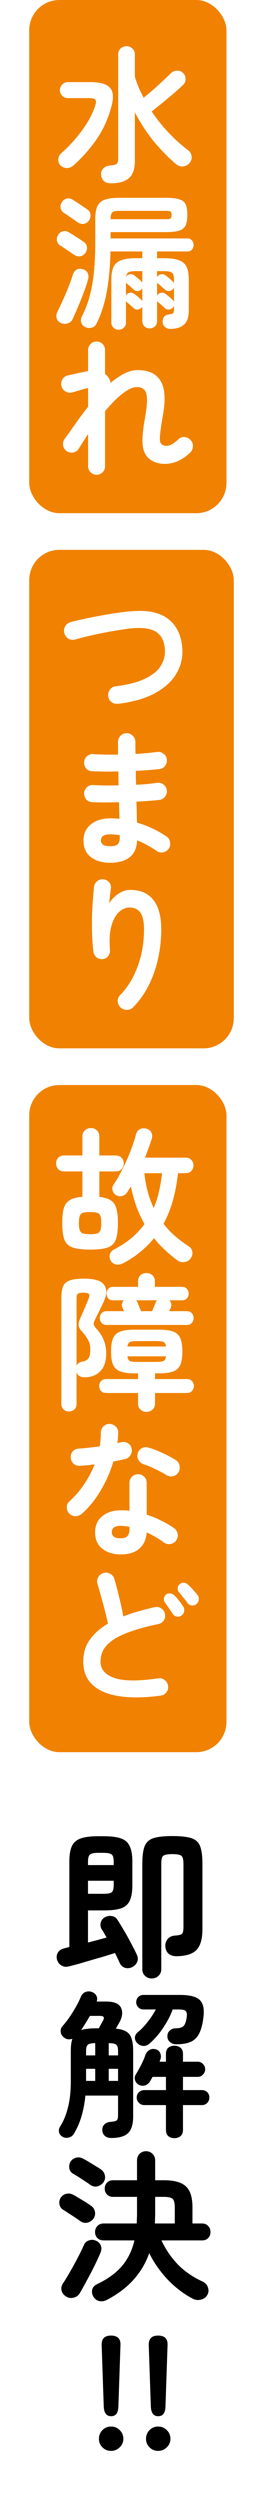
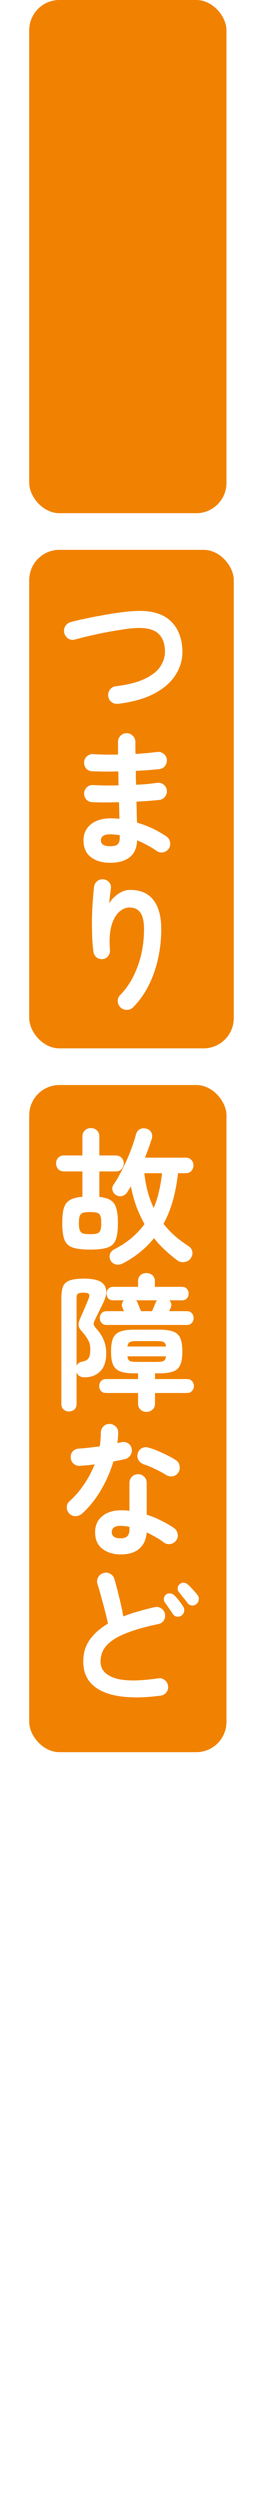
<svg xmlns="http://www.w3.org/2000/svg" width="36" height="341" viewBox="0 0 36 341" fill="none">
  <g filter="url(#filter0_dd_27_334)">
-     <path d="M18.073 266.33C17.721 266.491 17.384 266.513 17.061 266.396C16.753 266.279 16.526 266.059 16.379 265.736C16.203 265.34 15.99 264.893 15.741 264.394C15.33 264.526 14.839 264.68 14.267 264.856C13.71 265.017 13.123 265.186 12.507 265.362C11.906 265.538 11.334 265.707 10.791 265.868C10.248 266.015 9.794 266.132 9.427 266.22C9.046 266.323 8.701 266.279 8.393 266.088C8.1 265.912 7.902 265.641 7.799 265.274C7.711 264.922 7.755 264.607 7.931 264.328C8.107 264.035 8.4 263.844 8.811 263.756C8.914 263.727 9.016 263.697 9.119 263.668C9.236 263.639 9.361 263.609 9.493 263.58V251.942C9.493 251.047 9.603 250.351 9.823 249.852C10.058 249.339 10.461 248.979 11.033 248.774C11.605 248.569 12.404 248.466 13.431 248.466H14.179C15.22 248.466 16.02 248.569 16.577 248.774C17.149 248.979 17.545 249.339 17.765 249.852C18 250.351 18.117 251.047 18.117 251.942V255.132C18.117 256.027 18 256.731 17.765 257.244C17.545 257.743 17.149 258.095 16.577 258.3C16.02 258.491 15.22 258.586 14.179 258.586H12.045V262.964C12.5 262.847 12.947 262.729 13.387 262.612C13.827 262.495 14.23 262.385 14.597 262.282C14.48 262.077 14.362 261.879 14.245 261.688C14.142 261.497 14.032 261.321 13.915 261.16C13.754 260.867 13.71 260.566 13.783 260.258C13.871 259.935 14.054 259.693 14.333 259.532C14.656 259.356 14.978 259.297 15.301 259.356C15.624 259.4 15.88 259.569 16.071 259.862C16.335 260.258 16.628 260.735 16.951 261.292C17.288 261.849 17.611 262.429 17.919 263.03C18.242 263.617 18.513 264.152 18.733 264.636C18.894 264.973 18.909 265.296 18.777 265.604C18.66 265.912 18.425 266.154 18.073 266.33ZM20.779 267.87C20.427 267.87 20.119 267.753 19.855 267.518C19.606 267.283 19.481 266.975 19.481 266.594V252.25C19.481 251.194 19.584 250.395 19.789 249.852C20.009 249.295 20.412 248.921 20.999 248.73C21.6 248.539 22.466 248.444 23.595 248.444C24.739 248.444 25.604 248.539 26.191 248.73C26.792 248.921 27.196 249.295 27.401 249.852C27.606 250.395 27.709 251.194 27.709 252.25V261.138C27.709 262.473 27.438 263.419 26.895 263.976C26.367 264.533 25.45 264.819 24.145 264.834C23.705 264.834 23.346 264.717 23.067 264.482C22.803 264.247 22.656 263.91 22.627 263.47C22.612 263.089 22.722 262.759 22.957 262.48C23.192 262.201 23.522 262.047 23.947 262.018C24.46 261.989 24.783 261.908 24.915 261.776C25.047 261.629 25.113 261.321 25.113 260.852V252.294C25.113 251.898 25.076 251.605 25.003 251.414C24.944 251.209 24.805 251.077 24.585 251.018C24.38 250.945 24.05 250.908 23.595 250.908C23.14 250.908 22.803 250.945 22.583 251.018C22.378 251.077 22.238 251.209 22.165 251.414C22.106 251.605 22.077 251.898 22.077 252.294V266.594C22.077 266.975 21.945 267.283 21.681 267.518C21.432 267.753 21.131 267.87 20.779 267.87ZM12.045 256.32H14.179C14.751 256.32 15.125 256.247 15.301 256.1C15.477 255.953 15.565 255.631 15.565 255.132V254.538H12.045V256.32ZM12.045 252.404H15.565V251.942C15.565 251.443 15.477 251.121 15.301 250.974C15.125 250.813 14.751 250.732 14.179 250.732H13.431C12.859 250.732 12.485 250.813 12.309 250.974C12.133 251.121 12.045 251.443 12.045 251.942V252.404ZM15.213 289.628C14.846 289.628 14.553 289.525 14.333 289.32C14.113 289.115 14.003 288.843 14.003 288.506C14.003 288.198 14.106 287.949 14.311 287.758C14.516 287.567 14.78 287.457 15.103 287.428C15.528 287.399 15.807 287.34 15.939 287.252C16.086 287.149 16.159 286.922 16.159 286.57V283.842H11.693C11.473 285.969 10.945 287.707 10.109 289.056C9.948 289.32 9.72 289.489 9.427 289.562C9.134 289.65 8.855 289.621 8.591 289.474C8.327 289.342 8.158 289.137 8.085 288.858C8.026 288.579 8.07 288.323 8.217 288.088C8.686 287.355 9.046 286.489 9.295 285.492C9.559 284.48 9.691 283.285 9.691 281.906V277.748C9.691 277.044 9.764 276.494 9.911 276.098C9.72 276.157 9.522 276.179 9.317 276.164C9.126 276.135 8.95 276.061 8.789 275.944C8.51 275.739 8.349 275.482 8.305 275.174C8.276 274.851 8.356 274.587 8.547 274.382C9.031 273.839 9.5 273.201 9.955 272.468C10.424 271.72 10.791 271.031 11.055 270.4C11.187 270.063 11.4 269.835 11.693 269.718C12.001 269.601 12.302 269.601 12.595 269.718C12.874 269.821 13.072 269.989 13.189 270.224C13.321 270.459 13.336 270.723 13.233 271.016H14.553C15.624 271.016 16.291 271.295 16.555 271.852C16.834 272.409 16.768 273.069 16.357 273.832C16.254 274.023 16.159 274.191 16.071 274.338C15.998 274.47 15.924 274.595 15.851 274.712C16.79 274.8 17.42 275.071 17.743 275.526C18.066 275.981 18.227 276.721 18.227 277.748V286.702C18.227 287.773 17.992 288.528 17.523 288.968C17.068 289.408 16.298 289.628 15.213 289.628ZM23.881 289.65C23.529 289.65 23.243 289.555 23.023 289.364C22.818 289.173 22.715 288.887 22.715 288.506V285.14H19.745C19.466 285.14 19.224 285.037 19.019 284.832C18.814 284.627 18.711 284.385 18.711 284.106C18.711 283.813 18.814 283.571 19.019 283.38C19.224 283.189 19.466 283.094 19.745 283.094H22.715V281.29H20.889C20.83 281.393 20.772 281.495 20.713 281.598C20.654 281.701 20.596 281.803 20.537 281.906C20.376 282.17 20.148 282.353 19.855 282.456C19.562 282.544 19.276 282.515 18.997 282.368C18.748 282.236 18.579 282.031 18.491 281.752C18.403 281.473 18.432 281.217 18.579 280.982C18.828 280.571 19.078 280.124 19.327 279.64C19.576 279.156 19.774 278.694 19.921 278.254C20.038 277.961 20.222 277.748 20.471 277.616C20.735 277.469 21.014 277.44 21.307 277.528C21.6 277.601 21.806 277.77 21.923 278.034C22.04 278.298 22.055 278.577 21.967 278.87C21.952 278.929 21.93 278.987 21.901 279.046C21.886 279.105 21.864 279.163 21.835 279.222H22.715V278.166C22.715 277.785 22.818 277.506 23.023 277.33C23.243 277.139 23.529 277.044 23.881 277.044C24.218 277.044 24.497 277.139 24.717 277.33C24.937 277.506 25.047 277.785 25.047 278.166V279.222H27.049C27.342 279.222 27.584 279.325 27.775 279.53C27.98 279.721 28.083 279.963 28.083 280.256C28.083 280.535 27.98 280.777 27.775 280.982C27.584 281.187 27.342 281.29 27.049 281.29H25.047V283.094H27.643C27.936 283.094 28.178 283.189 28.369 283.38C28.56 283.571 28.655 283.813 28.655 284.106C28.655 284.385 28.56 284.627 28.369 284.832C28.178 285.037 27.936 285.14 27.643 285.14H25.047V288.506C25.047 288.887 24.937 289.173 24.717 289.364C24.497 289.555 24.218 289.65 23.881 289.65ZM24.123 276.846C23.8 276.846 23.514 276.743 23.265 276.538C23.03 276.333 22.913 276.069 22.913 275.746C22.913 275.423 23.023 275.167 23.243 274.976C23.463 274.771 23.72 274.668 24.013 274.668C24.482 274.668 24.827 274.587 25.047 274.426C25.267 274.265 25.428 273.898 25.531 273.326C25.619 272.827 25.59 272.497 25.443 272.336C25.311 272.175 24.974 272.094 24.431 272.094H23.639C23.331 272.93 22.891 273.773 22.319 274.624C21.747 275.475 21.116 276.193 20.427 276.78C20.163 277 19.877 277.095 19.569 277.066C19.261 277.037 18.99 276.897 18.755 276.648C18.55 276.428 18.454 276.179 18.469 275.9C18.498 275.621 18.63 275.387 18.865 275.196C19.334 274.815 19.789 274.338 20.229 273.766C20.684 273.194 21.05 272.637 21.329 272.094H19.635C19.356 272.094 19.122 271.999 18.931 271.808C18.74 271.603 18.645 271.368 18.645 271.104C18.645 270.825 18.74 270.591 18.931 270.4C19.122 270.209 19.356 270.114 19.635 270.114H24.629C26.022 270.114 26.946 270.363 27.401 270.862C27.856 271.346 27.995 272.182 27.819 273.37C27.687 274.309 27.474 275.027 27.181 275.526C26.888 276.025 26.492 276.369 25.993 276.56C25.494 276.751 24.871 276.846 24.123 276.846ZM11.099 274.91C11.348 274.822 11.634 274.763 11.957 274.734C12.28 274.69 12.654 274.668 13.079 274.668H13.519C13.636 274.463 13.754 274.25 13.871 274.03C13.988 273.81 14.069 273.663 14.113 273.59C14.333 273.179 14.201 272.974 13.717 272.974H12.309C12.118 273.297 11.92 273.627 11.715 273.964C11.51 274.301 11.304 274.617 11.099 274.91ZM14.883 281.84H16.159V280.19H14.883V281.84ZM11.781 281.84H13.035V280.19H11.781V281.84ZM14.883 278.364H16.159V277.748C16.159 277.323 16.078 277.044 15.917 276.912C15.756 276.765 15.411 276.692 14.883 276.692V278.364ZM11.781 278.364H13.035V276.692C12.536 276.692 12.199 276.765 12.023 276.912C11.862 277.044 11.781 277.323 11.781 277.748V278.364ZM14.619 311.716C14.296 311.892 13.952 311.943 13.585 311.87C13.233 311.797 12.954 311.577 12.749 311.21C12.588 310.887 12.551 310.565 12.639 310.242C12.742 309.934 12.976 309.699 13.343 309.538C14.78 308.849 15.902 308.027 16.709 307.074C17.516 306.121 18.08 304.962 18.403 303.598H14.179C13.827 303.598 13.541 303.488 13.321 303.268C13.116 303.048 13.013 302.777 13.013 302.454C13.013 302.131 13.116 301.86 13.321 301.64C13.541 301.405 13.827 301.288 14.179 301.288H18.711C18.726 301.083 18.733 300.877 18.733 300.672C18.748 300.452 18.755 300.225 18.755 299.99V297.658H15.477C15.125 297.658 14.846 297.548 14.641 297.328C14.436 297.108 14.333 296.844 14.333 296.536C14.333 296.213 14.436 295.942 14.641 295.722C14.846 295.502 15.125 295.392 15.477 295.392H18.755V292.708C18.755 292.327 18.872 292.019 19.107 291.784C19.356 291.549 19.65 291.432 19.987 291.432C20.339 291.432 20.632 291.549 20.867 291.784C21.116 292.019 21.241 292.327 21.241 292.708V295.392H22.473C23.866 295.392 24.856 295.671 25.443 296.228C26.044 296.771 26.345 297.724 26.345 299.088V301.288H27.665C28.017 301.288 28.296 301.405 28.501 301.64C28.706 301.86 28.809 302.131 28.809 302.454C28.809 302.777 28.706 303.048 28.501 303.268C28.296 303.488 28.017 303.598 27.665 303.598H22.099C22.656 304.786 23.382 305.857 24.277 306.81C25.186 307.763 26.323 308.555 27.687 309.186C28.083 309.362 28.34 309.633 28.457 310C28.589 310.352 28.567 310.689 28.391 311.012C28.2 311.364 27.907 311.584 27.511 311.672C27.13 311.775 26.763 311.738 26.411 311.562C25.164 310.917 24.013 310.044 22.957 308.944C21.916 307.844 21.072 306.641 20.427 305.336C19.958 306.671 19.246 307.873 18.293 308.944C17.354 310 16.13 310.924 14.619 311.716ZM8.987 311.21C8.664 310.99 8.474 310.711 8.415 310.374C8.356 310.037 8.437 309.714 8.657 309.406C8.965 308.937 9.295 308.394 9.647 307.778C10.014 307.147 10.358 306.517 10.681 305.886C11.018 305.241 11.29 304.683 11.495 304.214C11.627 303.906 11.854 303.701 12.177 303.598C12.5 303.481 12.822 303.495 13.145 303.642C13.482 303.789 13.702 304.016 13.805 304.324C13.922 304.617 13.9 304.947 13.739 305.314C13.534 305.813 13.262 306.399 12.925 307.074C12.602 307.734 12.258 308.394 11.891 309.054C11.539 309.714 11.216 310.293 10.923 310.792C10.732 311.115 10.446 311.32 10.065 311.408C9.698 311.511 9.339 311.445 8.987 311.21ZM11.011 300.98C10.835 300.848 10.6 300.687 10.307 300.496C10.028 300.305 9.735 300.115 9.427 299.924C9.134 299.719 8.884 299.557 8.679 299.44C8.4 299.279 8.224 299.044 8.151 298.736C8.078 298.428 8.114 298.135 8.261 297.856C8.422 297.563 8.664 297.365 8.987 297.262C9.324 297.159 9.654 297.189 9.977 297.35C10.182 297.453 10.439 297.599 10.747 297.79C11.07 297.981 11.385 298.171 11.693 298.362C12.001 298.553 12.243 298.714 12.419 298.846C12.727 299.037 12.918 299.308 12.991 299.66C13.064 300.012 12.998 300.335 12.793 300.628C12.588 300.907 12.309 301.09 11.957 301.178C11.62 301.251 11.304 301.185 11.011 300.98ZM12.375 296.03C12.199 295.898 11.964 295.737 11.671 295.546C11.378 295.355 11.084 295.165 10.791 294.974C10.498 294.783 10.241 294.629 10.021 294.512C9.742 294.351 9.566 294.116 9.493 293.808C9.434 293.5 9.478 293.199 9.625 292.906C9.786 292.627 10.028 292.437 10.351 292.334C10.688 292.231 11.011 292.261 11.319 292.422C11.539 292.525 11.803 292.671 12.111 292.862C12.434 293.053 12.749 293.243 13.057 293.434C13.365 293.61 13.607 293.764 13.783 293.896C14.091 294.101 14.282 294.38 14.355 294.732C14.428 295.069 14.362 295.385 14.157 295.678C13.952 295.957 13.673 296.14 13.321 296.228C12.984 296.301 12.668 296.235 12.375 296.03ZM21.197 301.288H23.925V299.11C23.925 298.523 23.83 298.135 23.639 297.944C23.448 297.753 23.03 297.658 22.385 297.658H21.241V299.99C21.241 300.21 21.234 300.43 21.219 300.65C21.219 300.87 21.212 301.083 21.197 301.288ZM15.214 327.578C14.583 327.578 14.246 327.145 14.202 326.28L13.916 317.898C13.886 317.018 14.312 316.578 15.192 316.578C16.101 316.578 16.534 317.018 16.49 317.898L16.204 326.28C16.174 327.145 15.844 327.578 15.214 327.578ZM15.192 332.308C14.737 332.308 14.348 332.147 14.026 331.824C13.703 331.501 13.542 331.113 13.542 330.658C13.542 330.189 13.703 329.793 14.026 329.47C14.348 329.147 14.737 328.986 15.192 328.986C15.661 328.986 16.057 329.147 16.38 329.47C16.717 329.793 16.886 330.189 16.886 330.658C16.886 331.113 16.717 331.501 16.38 331.824C16.057 332.147 15.661 332.308 15.192 332.308ZM21.659 327.578C21.028 327.578 20.691 327.145 20.647 326.28L20.361 317.898C20.332 317.018 20.757 316.578 21.637 316.578C22.546 316.578 22.979 317.018 22.935 317.898L22.649 326.28C22.62 327.145 22.29 327.578 21.659 327.578ZM21.637 332.308C21.182 332.308 20.794 332.147 20.471 331.824C20.148 331.501 19.987 331.113 19.987 330.658C19.987 330.189 20.148 329.793 20.471 329.47C20.794 329.147 21.182 328.986 21.637 328.986C22.106 328.986 22.502 329.147 22.825 329.47C23.162 329.793 23.331 330.189 23.331 330.658C23.331 331.113 23.162 331.501 22.825 331.824C22.502 332.147 22.106 332.308 21.637 332.308Z" fill="black" />
-   </g>
+     </g>
  <rect x="4" y="148" width="27" height="91" rx="4.131" fill="#F18100" />
  <path d="M16.86 172.308C16.5 172.494 16.16 172.548 15.84 172.468C15.533 172.388 15.307 172.221 15.16 171.968C15 171.688 14.96 171.394 15.04 171.088C15.133 170.794 15.347 170.561 15.68 170.388C16.547 169.948 17.32 169.441 18 168.868C18.68 168.294 19.273 167.661 19.78 166.968C19.367 166.234 19 165.448 18.68 164.608C18.373 163.754 18.12 162.828 17.92 161.828C17.827 161.974 17.733 162.121 17.64 162.268C17.56 162.401 17.48 162.528 17.4 162.648C17.227 162.901 16.993 163.068 16.7 163.148C16.407 163.214 16.127 163.161 15.86 162.988C15.62 162.841 15.467 162.628 15.4 162.348C15.333 162.054 15.387 161.794 15.56 161.568C15.867 161.128 16.167 160.621 16.46 160.048C16.767 159.474 17.06 158.881 17.34 158.268C17.62 157.641 17.867 157.028 18.08 156.428C18.307 155.814 18.48 155.261 18.6 154.768C18.707 154.408 18.887 154.161 19.14 154.028C19.407 153.894 19.7 153.868 20.02 153.948C20.327 154.028 20.553 154.194 20.7 154.448C20.847 154.688 20.873 154.974 20.78 155.308C20.66 155.694 20.52 156.108 20.36 156.548C20.2 156.988 20.027 157.441 19.84 157.908H25.42C25.74 157.908 25.993 158.008 26.18 158.208C26.38 158.408 26.48 158.661 26.48 158.968C26.48 159.261 26.38 159.514 26.18 159.728C25.993 159.928 25.74 160.028 25.42 160.028H24.36C24.227 161.308 24 162.528 23.68 163.688C23.36 164.848 22.927 165.928 22.38 166.928C22.847 167.528 23.36 168.074 23.92 168.568C24.493 169.061 25.107 169.521 25.76 169.948C26.067 170.134 26.253 170.388 26.32 170.708C26.387 171.014 26.32 171.314 26.12 171.608C25.907 171.914 25.62 172.094 25.26 172.148C24.9 172.201 24.567 172.121 24.26 171.908C23.66 171.454 23.093 170.981 22.56 170.488C22.027 169.994 21.533 169.461 21.08 168.888C20.533 169.568 19.907 170.194 19.2 170.768C18.507 171.341 17.727 171.854 16.86 172.308ZM12.34 170.448C11.3 170.448 10.507 170.354 9.96 170.168C9.413 169.981 9.033 169.628 8.82 169.108C8.62 168.574 8.52 167.814 8.52 166.828C8.52 165.961 8.593 165.281 8.74 164.788C8.9 164.281 9.18 163.914 9.58 163.688C9.98 163.448 10.547 163.301 11.28 163.248V159.788H8.76C8.427 159.788 8.16 159.681 7.96 159.468C7.773 159.241 7.68 158.981 7.68 158.688C7.68 158.381 7.773 158.128 7.96 157.928C8.16 157.714 8.427 157.608 8.76 157.608H11.28V155.028C11.28 154.681 11.393 154.401 11.62 154.188C11.847 153.974 12.12 153.868 12.44 153.868C12.76 153.868 13.033 153.974 13.26 154.188C13.487 154.401 13.6 154.681 13.6 155.028V157.608H15.84C16.173 157.608 16.44 157.714 16.64 157.928C16.84 158.128 16.94 158.381 16.94 158.688C16.94 158.981 16.84 159.241 16.64 159.468C16.44 159.681 16.173 159.788 15.84 159.788H13.6V163.268C14.28 163.334 14.8 163.488 15.16 163.728C15.533 163.968 15.787 164.334 15.92 164.828C16.067 165.321 16.14 165.988 16.14 166.828C16.14 167.814 16.04 168.574 15.84 169.108C15.64 169.628 15.267 169.981 14.72 170.168C14.173 170.354 13.38 170.448 12.34 170.448ZM12.34 168.348C12.767 168.348 13.087 168.314 13.3 168.248C13.513 168.168 13.66 168.021 13.74 167.808C13.82 167.594 13.86 167.268 13.86 166.828C13.86 166.388 13.82 166.061 13.74 165.848C13.66 165.634 13.513 165.494 13.3 165.428C13.087 165.361 12.767 165.328 12.34 165.328C11.913 165.328 11.587 165.361 11.36 165.428C11.147 165.494 11 165.634 10.92 165.848C10.84 166.061 10.8 166.388 10.8 166.828C10.8 167.268 10.84 167.594 10.92 167.808C11 168.021 11.147 168.168 11.36 168.248C11.587 168.314 11.913 168.348 12.34 168.348ZM21.04 164.768C21.347 164.061 21.587 163.314 21.76 162.528C21.947 161.728 22.087 160.894 22.18 160.028H19.76C19.853 160.921 20.007 161.761 20.22 162.548C20.433 163.334 20.707 164.074 21.04 164.768ZM20.06 192.588C19.727 192.588 19.447 192.481 19.22 192.268C19.007 192.068 18.9 191.794 18.9 191.448V190.008H14.52C14.227 190.008 13.993 189.914 13.82 189.728C13.66 189.541 13.58 189.321 13.58 189.068C13.58 188.801 13.66 188.574 13.82 188.388C13.993 188.201 14.227 188.108 14.52 188.108H18.9V187.328H18.42C17.62 187.328 16.987 187.248 16.52 187.088C16.053 186.928 15.713 186.634 15.5 186.208C15.3 185.768 15.2 185.148 15.2 184.348C15.2 183.534 15.3 182.914 15.5 182.488C15.713 182.061 16.053 181.768 16.52 181.608C16.987 181.448 17.62 181.368 18.42 181.368H21.74C22.553 181.368 23.193 181.448 23.66 181.608C24.127 181.768 24.46 182.061 24.66 182.488C24.86 182.914 24.96 183.534 24.96 184.348C24.96 185.148 24.86 185.768 24.66 186.208C24.46 186.634 24.127 186.928 23.66 187.088C23.193 187.248 22.553 187.328 21.74 187.328H21.22V188.108H25.6C25.893 188.108 26.12 188.201 26.28 188.388C26.453 188.574 26.54 188.801 26.54 189.068C26.54 189.321 26.453 189.541 26.28 189.728C26.12 189.914 25.893 190.008 25.6 190.008H21.22V191.448C21.22 191.794 21.107 192.068 20.88 192.268C20.653 192.481 20.38 192.588 20.06 192.588ZM9.44 192.528C9.147 192.528 8.9 192.434 8.7 192.248C8.5 192.074 8.4 191.821 8.4 191.488V177.088C8.4 176.381 8.48 175.834 8.64 175.448C8.813 175.061 9.127 174.794 9.58 174.648C10.033 174.488 10.68 174.408 11.52 174.408C12.947 174.408 13.86 174.694 14.26 175.268C14.66 175.828 14.633 176.608 14.18 177.608C13.98 178.021 13.8 178.388 13.64 178.708C13.48 179.028 13.287 179.421 13.06 179.888C12.9 180.208 12.82 180.448 12.82 180.608C12.833 180.768 12.967 180.988 13.22 181.268C14.1 182.228 14.54 183.334 14.54 184.588C14.54 185.681 14.267 186.501 13.72 187.048C13.173 187.594 12.467 187.868 11.6 187.868C11 187.868 10.627 187.634 10.48 187.168V191.488C10.48 191.821 10.38 192.074 10.18 192.248C9.98 192.434 9.733 192.528 9.44 192.528ZM14.58 180.728C14.3 180.728 14.073 180.634 13.9 180.448C13.74 180.261 13.66 180.041 13.66 179.788C13.66 179.534 13.74 179.314 13.9 179.128C14.073 178.941 14.3 178.848 14.58 178.848H16.98C16.927 178.741 16.88 178.648 16.84 178.568C16.813 178.474 16.787 178.401 16.76 178.348C16.68 178.161 16.66 177.988 16.7 177.828C16.74 177.654 16.827 177.501 16.96 177.368H15.48C15.2 177.368 14.98 177.281 14.82 177.108C14.66 176.921 14.58 176.701 14.58 176.448C14.58 176.194 14.66 175.981 14.82 175.808C14.98 175.621 15.2 175.528 15.48 175.528H18.9V174.728C18.9 174.408 19.007 174.148 19.22 173.948C19.433 173.748 19.707 173.648 20.04 173.648C20.36 173.648 20.633 173.748 20.86 173.948C21.087 174.148 21.2 174.408 21.2 174.728V175.528H24.92C25.2 175.528 25.42 175.621 25.58 175.808C25.74 175.981 25.82 176.194 25.82 176.448C25.82 176.701 25.74 176.921 25.58 177.108C25.42 177.281 25.2 177.368 24.92 177.368H23.18C23.313 177.501 23.4 177.654 23.44 177.828C23.48 177.988 23.46 178.161 23.38 178.348C23.367 178.401 23.333 178.474 23.28 178.568C23.24 178.648 23.193 178.741 23.14 178.848H25.58C25.873 178.848 26.1 178.941 26.26 179.128C26.42 179.314 26.5 179.534 26.5 179.788C26.5 180.041 26.42 180.261 26.26 180.448C26.1 180.634 25.873 180.728 25.58 180.728H14.58ZM10.48 186.308C10.6 186.001 10.86 185.808 11.26 185.728C11.687 185.648 11.973 185.494 12.12 185.268C12.28 185.041 12.36 184.621 12.36 184.008C12.36 183.528 12.247 183.094 12.02 182.708C11.793 182.321 11.54 181.974 11.26 181.668C10.967 181.361 10.8 181.074 10.76 180.808C10.733 180.541 10.82 180.181 11.02 179.728C11.207 179.314 11.4 178.874 11.6 178.408C11.8 177.941 11.967 177.541 12.1 177.208C12.247 176.888 12.273 176.661 12.18 176.528C12.1 176.394 11.847 176.328 11.42 176.328C11.02 176.328 10.76 176.381 10.64 176.488C10.533 176.581 10.48 176.788 10.48 177.108V186.308ZM18.78 185.768H21.4C21.867 185.768 22.193 185.728 22.38 185.648C22.567 185.554 22.68 185.341 22.72 185.008H17.44C17.48 185.341 17.593 185.554 17.78 185.648C17.98 185.728 18.313 185.768 18.78 185.768ZM17.44 183.668H22.72C22.68 183.334 22.567 183.128 22.38 183.048C22.193 182.968 21.867 182.928 21.4 182.928H18.78C18.313 182.928 17.987 182.968 17.8 183.048C17.613 183.128 17.493 183.334 17.44 183.668ZM19.3 178.848H20.82C20.9 178.648 20.987 178.441 21.08 178.228C21.173 178.001 21.24 177.834 21.28 177.728C21.307 177.661 21.333 177.601 21.36 177.548C21.4 177.481 21.447 177.421 21.5 177.368H18.62C18.74 177.488 18.813 177.601 18.84 177.708C18.88 177.814 18.947 177.981 19.04 178.208C19.133 178.434 19.22 178.648 19.3 178.848ZM16.52 212.028C15.507 212.028 14.667 211.768 14 211.248C13.347 210.741 13.02 209.988 13.02 208.988C13.02 208.081 13.34 207.361 13.98 206.828C14.633 206.281 15.493 206.008 16.56 206.008C16.96 206.008 17.347 206.028 17.72 206.068V202.288C17.72 201.941 17.833 201.654 18.06 201.428C18.287 201.201 18.567 201.088 18.9 201.088C19.233 201.088 19.513 201.201 19.74 201.428C19.967 201.654 20.08 201.941 20.08 202.288V206.608C20.8 206.834 21.48 207.114 22.12 207.448C22.773 207.768 23.347 208.101 23.84 208.448C24.107 208.648 24.267 208.914 24.32 209.248C24.373 209.568 24.3 209.861 24.1 210.128C23.913 210.394 23.653 210.554 23.32 210.608C23 210.661 22.707 210.594 22.44 210.408C22.12 210.154 21.753 209.914 21.34 209.688C20.94 209.448 20.52 209.228 20.08 209.028C20 210.001 19.66 210.741 19.06 211.248C18.46 211.768 17.613 212.028 16.52 212.028ZM11.2 206.488C10.947 206.701 10.653 206.808 10.32 206.808C10 206.808 9.727 206.694 9.5 206.468C9.26 206.228 9.14 205.941 9.14 205.608C9.14 205.261 9.267 204.981 9.52 204.768C10.28 204.088 10.947 203.314 11.52 202.448C12.107 201.581 12.587 200.681 12.96 199.748C12.6 199.801 12.247 199.841 11.9 199.868C11.567 199.894 11.247 199.921 10.94 199.948C10.593 199.961 10.3 199.861 10.06 199.648C9.82 199.434 9.693 199.141 9.68 198.768C9.667 198.434 9.767 198.161 9.98 197.948C10.193 197.721 10.487 197.601 10.86 197.588C11.287 197.561 11.733 197.521 12.2 197.468C12.68 197.414 13.16 197.354 13.64 197.288C13.707 196.981 13.747 196.668 13.76 196.348C13.787 196.028 13.8 195.721 13.8 195.428C13.8 195.094 13.913 194.814 14.14 194.588C14.367 194.348 14.647 194.228 14.98 194.228C15.313 194.228 15.6 194.348 15.84 194.588C16.08 194.814 16.193 195.094 16.18 195.428C16.167 195.881 16.127 196.354 16.06 196.848C16.153 196.821 16.24 196.801 16.32 196.788C16.413 196.761 16.5 196.741 16.58 196.728C16.913 196.648 17.22 196.688 17.5 196.848C17.78 197.008 17.953 197.261 18.02 197.608C18.087 197.941 18.027 198.241 17.84 198.508C17.667 198.774 17.42 198.948 17.1 199.028C16.887 199.081 16.64 199.134 16.36 199.188C16.093 199.241 15.813 199.294 15.52 199.348C15.107 200.748 14.527 202.068 13.78 203.308C13.047 204.548 12.187 205.608 11.2 206.488ZM22.74 201.188C22.313 200.921 21.807 200.648 21.22 200.368C20.647 200.088 20.14 199.881 19.7 199.748C19.393 199.641 19.153 199.454 18.98 199.188C18.807 198.921 18.76 198.628 18.84 198.308C18.907 197.988 19.08 197.741 19.36 197.568C19.653 197.394 19.96 197.354 20.28 197.448C20.68 197.554 21.12 197.708 21.6 197.908C22.08 198.108 22.54 198.321 22.98 198.548C23.433 198.774 23.807 198.988 24.1 199.188C24.367 199.361 24.527 199.614 24.58 199.948C24.647 200.281 24.587 200.588 24.4 200.868C24.227 201.134 23.973 201.301 23.64 201.368C23.32 201.421 23.02 201.361 22.74 201.188ZM16.5 209.828C16.94 209.828 17.253 209.728 17.44 209.528C17.627 209.328 17.72 209.021 17.72 208.608V208.268C17.507 208.214 17.293 208.181 17.08 208.168C16.88 208.141 16.687 208.128 16.5 208.128C16.087 208.128 15.78 208.208 15.58 208.368C15.393 208.514 15.3 208.721 15.3 208.988C15.3 209.241 15.393 209.448 15.58 209.608C15.767 209.754 16.073 209.828 16.5 209.828ZM21.98 231.288C19.82 231.581 17.947 231.608 16.36 231.368C14.787 231.141 13.567 230.634 12.7 229.848C11.833 229.061 11.4 227.994 11.4 226.648C11.4 225.474 11.7 224.474 12.3 223.648C12.9 222.808 13.727 222.081 14.78 221.468C14.673 220.948 14.533 220.354 14.36 219.688C14.187 219.021 14.007 218.361 13.82 217.708C13.647 217.054 13.487 216.501 13.34 216.048C13.247 215.728 13.28 215.428 13.44 215.148C13.6 214.854 13.84 214.661 14.16 214.568C14.48 214.461 14.787 214.494 15.08 214.668C15.373 214.828 15.567 215.068 15.66 215.388C15.887 216.161 16.107 217.001 16.32 217.908C16.547 218.801 16.733 219.661 16.88 220.488C17.507 220.234 18.18 220.008 18.9 219.808C19.62 219.594 20.367 219.401 21.14 219.228C21.46 219.148 21.76 219.194 22.04 219.368C22.32 219.541 22.5 219.788 22.58 220.108C22.647 220.441 22.593 220.748 22.42 221.028C22.247 221.294 21.993 221.461 21.66 221.528C19.993 221.874 18.64 222.248 17.6 222.648C16.56 223.034 15.76 223.448 15.2 223.888C14.653 224.314 14.273 224.761 14.06 225.228C13.86 225.681 13.76 226.154 13.76 226.648C13.76 227.701 14.4 228.448 15.68 228.888C16.96 229.314 18.953 229.328 21.66 228.928C21.993 228.874 22.287 228.954 22.54 229.168C22.807 229.368 22.96 229.628 23 229.948C23.053 230.281 22.98 230.574 22.78 230.828C22.58 231.094 22.313 231.248 21.98 231.288ZM24.84 220.368C24.653 220.501 24.44 220.548 24.2 220.508C23.96 220.468 23.773 220.341 23.64 220.128C23.507 219.914 23.333 219.661 23.12 219.368C22.92 219.061 22.733 218.794 22.56 218.568C22.453 218.421 22.413 218.241 22.44 218.028C22.467 217.814 22.567 217.634 22.74 217.488C22.913 217.368 23.1 217.321 23.3 217.348C23.513 217.374 23.7 217.461 23.86 217.608C24.047 217.781 24.26 218.021 24.5 218.328C24.74 218.634 24.933 218.908 25.08 219.148C25.213 219.361 25.253 219.581 25.2 219.808C25.16 220.034 25.04 220.221 24.84 220.368ZM26.88 218.808C26.707 218.954 26.493 219.014 26.24 218.988C26 218.961 25.807 218.848 25.66 218.648C25.527 218.448 25.34 218.208 25.1 217.928C24.873 217.634 24.667 217.381 24.48 217.168C24.36 217.021 24.307 216.841 24.32 216.628C24.333 216.414 24.427 216.234 24.6 216.088C24.76 215.941 24.94 215.874 25.14 215.888C25.353 215.901 25.54 215.981 25.7 216.128C25.9 216.288 26.127 216.514 26.38 216.808C26.647 217.088 26.867 217.341 27.04 217.568C27.187 217.768 27.24 217.988 27.2 218.228C27.173 218.454 27.067 218.648 26.88 218.808Z" fill="white" />
  <rect x="4" y="75" width="28" height="68" rx="4.131" fill="#F18100" />
  <path d="M16.172 96.005C15.839 96.045 15.539 95.965 15.272 95.765C15.005 95.565 14.852 95.298 14.812 94.965C14.772 94.631 14.852 94.331 15.052 94.065C15.252 93.798 15.519 93.645 15.852 93.605C17.505 93.405 18.832 93.065 19.832 92.585C20.845 92.105 21.565 91.525 21.992 90.845C22.432 90.151 22.625 89.398 22.572 88.585C22.505 87.518 22.139 86.745 21.472 86.265C20.805 85.771 19.759 85.578 18.332 85.685C17.759 85.725 17.119 85.805 16.412 85.925C15.705 86.031 14.979 86.158 14.232 86.305C13.499 86.451 12.792 86.605 12.112 86.765C11.432 86.925 10.825 87.078 10.292 87.225C9.972 87.318 9.665 87.285 9.372 87.125C9.092 86.951 8.905 86.705 8.812 86.385C8.719 86.051 8.752 85.738 8.912 85.445C9.085 85.151 9.332 84.958 9.652 84.865C10.225 84.705 10.872 84.551 11.592 84.405C12.312 84.245 13.059 84.098 13.832 83.965C14.619 83.818 15.385 83.691 16.132 83.585C16.879 83.478 17.559 83.405 18.172 83.365C20.319 83.205 21.952 83.571 23.072 84.465C24.192 85.358 24.819 86.671 24.952 88.405C25.045 89.645 24.779 90.798 24.152 91.865C23.539 92.918 22.565 93.811 21.232 94.545C19.912 95.265 18.225 95.751 16.172 96.005ZM15.072 117.685C13.979 117.685 13.099 117.425 12.432 116.905C11.765 116.398 11.432 115.638 11.432 114.625C11.432 113.718 11.765 112.991 12.432 112.445C13.112 111.898 14.019 111.625 15.152 111.625C15.552 111.625 15.952 111.645 16.352 111.685L16.292 109.425C14.905 109.465 13.679 109.465 12.612 109.425C12.279 109.398 12.005 109.265 11.792 109.025C11.592 108.771 11.499 108.485 11.512 108.165C11.539 107.845 11.672 107.578 11.912 107.365C12.165 107.151 12.452 107.058 12.772 107.085C13.279 107.111 13.825 107.131 14.412 107.145C15.012 107.145 15.619 107.138 16.232 107.125C16.219 106.805 16.212 106.485 16.212 106.165C16.212 105.845 16.205 105.531 16.192 105.225C15.539 105.238 14.905 105.245 14.292 105.245C13.679 105.231 13.119 105.218 12.612 105.205C12.279 105.191 12.005 105.065 11.792 104.825C11.592 104.571 11.499 104.278 11.512 103.945C11.539 103.625 11.672 103.358 11.912 103.145C12.165 102.931 12.452 102.838 12.772 102.865C13.759 102.931 14.885 102.951 16.152 102.925V101.205C16.152 100.871 16.265 100.591 16.492 100.365C16.719 100.125 16.999 100.005 17.332 100.005C17.665 100.005 17.945 100.125 18.172 100.365C18.412 100.591 18.532 100.871 18.532 101.205C18.532 101.445 18.532 101.705 18.532 101.985C18.532 102.251 18.539 102.538 18.552 102.845C19.099 102.805 19.625 102.765 20.132 102.725C20.639 102.671 21.099 102.618 21.512 102.565C21.832 102.525 22.119 102.605 22.372 102.805C22.639 102.991 22.792 103.245 22.832 103.565C22.872 103.898 22.792 104.198 22.592 104.465C22.405 104.718 22.152 104.865 21.832 104.905C21.365 104.958 20.852 105.005 20.292 105.045C19.745 105.085 19.179 105.118 18.592 105.145C18.592 105.451 18.592 105.765 18.592 106.085C18.605 106.405 18.619 106.725 18.632 107.045C19.165 107.018 19.672 106.985 20.152 106.945C20.645 106.891 21.099 106.838 21.512 106.785C21.832 106.731 22.119 106.805 22.372 107.005C22.639 107.205 22.792 107.465 22.832 107.785C22.872 108.105 22.792 108.398 22.592 108.665C22.405 108.918 22.152 109.065 21.832 109.105C21.379 109.158 20.885 109.205 20.352 109.245C19.819 109.285 19.259 109.318 18.672 109.345C18.699 109.878 18.712 110.385 18.712 110.865C18.725 111.345 18.739 111.791 18.752 112.205C19.525 112.431 20.259 112.711 20.952 113.045C21.645 113.378 22.259 113.731 22.792 114.105C23.059 114.278 23.219 114.531 23.272 114.865C23.339 115.198 23.279 115.498 23.092 115.765C22.905 116.031 22.645 116.198 22.312 116.265C21.992 116.318 21.699 116.251 21.432 116.065C21.059 115.798 20.645 115.545 20.192 115.305C19.739 115.051 19.265 114.825 18.772 114.625C18.719 115.678 18.372 116.451 17.732 116.945C17.092 117.438 16.205 117.685 15.072 117.685ZM15.052 115.425C15.599 115.425 15.959 115.331 16.132 115.145C16.305 114.945 16.392 114.665 16.392 114.305V113.925C15.939 113.845 15.492 113.805 15.052 113.805C14.625 113.805 14.312 113.878 14.112 114.025C13.912 114.171 13.812 114.371 13.812 114.625C13.812 115.158 14.225 115.425 15.052 115.425ZM16.512 137.425C16.272 137.198 16.139 136.918 16.112 136.585C16.099 136.251 16.212 135.965 16.452 135.725C17.465 134.698 18.259 133.405 18.832 131.845C19.419 130.285 19.712 128.585 19.712 126.745C19.712 125.705 19.545 124.951 19.212 124.485C18.879 124.018 18.385 123.785 17.732 123.785C17.199 123.785 16.705 124.005 16.252 124.445C15.799 124.871 15.459 125.511 15.232 126.365C15.005 127.218 14.945 128.291 15.052 129.585C15.079 129.891 14.992 130.171 14.792 130.425C14.605 130.665 14.359 130.798 14.052 130.825C13.732 130.851 13.452 130.771 13.212 130.585C12.985 130.398 12.845 130.151 12.792 129.845C12.699 129.151 12.639 128.391 12.612 127.565C12.585 126.725 12.579 125.891 12.592 125.065C12.619 124.225 12.659 123.451 12.712 122.745C12.765 122.025 12.819 121.431 12.872 120.965C12.912 120.645 13.059 120.385 13.312 120.185C13.565 119.985 13.852 119.905 14.172 119.945C14.505 119.985 14.765 120.125 14.952 120.365C15.152 120.605 15.225 120.898 15.172 121.245C15.145 121.485 15.105 121.791 15.052 122.165C15.012 122.538 14.979 122.891 14.952 123.225C15.259 122.705 15.672 122.271 16.192 121.925C16.712 121.565 17.252 121.385 17.812 121.385C19.239 121.385 20.305 121.851 21.012 122.785C21.719 123.705 22.072 125.025 22.072 126.745C22.072 128.118 21.925 129.458 21.632 130.765C21.352 132.058 20.925 133.271 20.352 134.405C19.792 135.525 19.085 136.518 18.232 137.385C18.005 137.625 17.719 137.745 17.372 137.745C17.039 137.758 16.752 137.651 16.512 137.425Z" fill="white" />
  <rect x="4" width="27" height="70" rx="4.131" fill="#F18100" />
-   <path d="M15.16 25.002C14.76 25.002 14.447 24.895 14.22 24.681C13.993 24.482 13.867 24.215 13.84 23.881C13.8 23.535 13.893 23.241 14.12 23.002C14.347 22.748 14.687 22.602 15.14 22.561C15.567 22.535 15.847 22.462 15.98 22.341C16.113 22.221 16.18 21.995 16.18 21.662V7.441C16.18 7.095 16.287 6.821 16.5 6.621C16.727 6.408 17 6.301 17.32 6.301C17.627 6.301 17.893 6.408 18.12 6.621C18.347 6.821 18.46 7.095 18.46 7.441V10.461C18.607 10.955 18.78 11.441 18.98 11.921C19.193 12.402 19.42 12.875 19.66 13.341C20.047 13.021 20.473 12.662 20.94 12.261C21.407 11.848 21.853 11.441 22.28 11.041C22.72 10.642 23.087 10.295 23.38 10.002C23.607 9.775 23.88 9.655 24.2 9.641C24.533 9.615 24.82 9.721 25.06 9.961C25.287 10.175 25.4 10.441 25.4 10.761C25.413 11.082 25.3 11.355 25.06 11.582C24.727 11.902 24.307 12.281 23.8 12.722C23.293 13.148 22.773 13.582 22.24 14.021C21.707 14.461 21.213 14.855 20.76 15.201C22.133 17.241 23.8 19.008 25.76 20.502C26.027 20.701 26.18 20.975 26.22 21.322C26.273 21.655 26.18 21.962 25.94 22.241C25.7 22.521 25.393 22.675 25.02 22.701C24.66 22.715 24.34 22.602 24.06 22.361C22.913 21.375 21.867 20.295 20.92 19.122C19.987 17.948 19.167 16.681 18.46 15.322V21.962C18.46 23.041 18.193 23.815 17.66 24.282C17.14 24.762 16.307 25.002 15.16 25.002ZM8.28 22.561C8.067 22.335 7.967 22.061 7.98 21.741C7.993 21.422 8.113 21.155 8.34 20.942C9.433 19.982 10.393 18.935 11.22 17.802C12.06 16.668 12.667 15.528 13.04 14.382C13.173 13.982 13.173 13.715 13.04 13.582C12.907 13.448 12.627 13.382 12.2 13.382H9.28C8.987 13.382 8.733 13.275 8.52 13.062C8.307 12.848 8.2 12.595 8.2 12.302C8.2 11.995 8.307 11.735 8.52 11.521C8.733 11.308 8.987 11.201 9.28 11.201H12.34C13.687 11.201 14.587 11.455 15.04 11.961C15.507 12.468 15.58 13.315 15.26 14.502C14.82 16.168 14.14 17.668 13.22 19.002C12.3 20.322 11.247 21.508 10.06 22.561C9.807 22.788 9.513 22.908 9.18 22.922C8.847 22.935 8.547 22.815 8.28 22.561ZM16.24 44.981C15.973 44.981 15.74 44.888 15.54 44.702C15.34 44.528 15.24 44.295 15.24 44.002V38.161C15.24 37.415 15.34 36.828 15.54 36.401C15.753 35.975 16.1 35.675 16.58 35.502C17.06 35.315 17.72 35.221 18.56 35.221H19.48V34.301H15.12C15.08 36.315 14.913 38.135 14.62 39.761C14.327 41.388 13.853 42.855 13.2 44.161C13.067 44.441 12.84 44.621 12.52 44.702C12.213 44.782 11.907 44.742 11.6 44.581C11.333 44.435 11.167 44.215 11.1 43.922C11.047 43.642 11.093 43.368 11.24 43.102C11.88 41.848 12.34 40.428 12.62 38.842C12.9 37.242 13.04 35.315 13.04 33.062V29.922C13.04 29.148 13.133 28.555 13.32 28.142C13.52 27.715 13.86 27.415 14.34 27.241C14.82 27.068 15.473 26.982 16.3 26.982H22.74C23.513 26.982 24.107 27.048 24.52 27.181C24.947 27.302 25.24 27.528 25.4 27.861C25.56 28.195 25.64 28.675 25.64 29.302C25.64 29.928 25.56 30.415 25.4 30.762C25.24 31.095 24.947 31.328 24.52 31.462C24.107 31.595 23.513 31.662 22.74 31.662H15.14V32.522H25.66C25.927 32.522 26.133 32.615 26.28 32.801C26.427 32.975 26.5 33.181 26.5 33.422C26.5 33.648 26.427 33.855 26.28 34.041C26.133 34.215 25.927 34.301 25.66 34.301H21.5V35.221H22.52C23.36 35.221 24.02 35.315 24.5 35.502C24.993 35.675 25.34 35.975 25.54 36.401C25.74 36.828 25.84 37.415 25.84 38.161V42.322C25.84 43.255 25.62 43.908 25.18 44.282C24.753 44.668 24.127 44.861 23.3 44.861C23.02 44.861 22.78 44.775 22.58 44.602C22.38 44.441 22.273 44.221 22.26 43.941C22.247 43.675 22.307 43.441 22.44 43.242C22.587 43.041 22.8 42.928 23.08 42.901C23.413 42.861 23.62 42.801 23.7 42.721C23.78 42.642 23.82 42.441 23.82 42.121V41.721C23.807 41.761 23.787 41.801 23.76 41.842C23.733 41.882 23.7 41.922 23.66 41.962C23.527 42.121 23.347 42.208 23.12 42.221C22.907 42.235 22.727 42.175 22.58 42.041C22.42 41.895 22.273 41.761 22.14 41.642C22.007 41.508 21.847 41.375 21.66 41.242C21.633 41.215 21.607 41.188 21.58 41.161C21.553 41.121 21.527 41.081 21.5 41.041V43.801C21.5 44.095 21.4 44.335 21.2 44.522C21 44.708 20.767 44.801 20.5 44.801C20.22 44.801 19.98 44.708 19.78 44.522C19.58 44.335 19.48 44.095 19.48 43.801V41.842C19.467 41.868 19.433 41.908 19.38 41.962C19.247 42.121 19.067 42.208 18.84 42.221C18.627 42.235 18.447 42.175 18.3 42.041C18.14 41.895 17.993 41.761 17.86 41.642C17.727 41.508 17.567 41.375 17.38 41.242C17.34 41.202 17.293 41.142 17.24 41.062V44.002C17.24 44.295 17.14 44.528 16.94 44.702C16.74 44.888 16.507 44.981 16.24 44.981ZM8.34 44.062C8.033 43.915 7.84 43.702 7.76 43.422C7.68 43.142 7.707 42.855 7.84 42.562C8.067 42.121 8.313 41.602 8.58 41.002C8.86 40.401 9.12 39.795 9.36 39.181C9.613 38.555 9.813 37.995 9.96 37.502C10.067 37.155 10.24 36.915 10.48 36.782C10.733 36.635 11.033 36.621 11.38 36.742C11.673 36.835 11.88 37.002 12 37.242C12.12 37.481 12.14 37.768 12.06 38.102C11.927 38.608 11.733 39.188 11.48 39.842C11.24 40.495 10.98 41.148 10.7 41.801C10.433 42.441 10.18 43.015 9.94 43.522C9.807 43.815 9.587 44.008 9.28 44.102C8.973 44.208 8.66 44.195 8.34 44.062ZM15.14 29.901H22.68C23.027 29.901 23.247 29.868 23.34 29.802C23.433 29.735 23.48 29.575 23.48 29.322C23.48 29.081 23.433 28.928 23.34 28.861C23.247 28.795 23.027 28.762 22.68 28.762H16.28C15.827 28.762 15.52 28.835 15.36 28.982C15.213 29.115 15.14 29.415 15.14 29.881V29.901ZM10.62 30.322C10.367 30.135 10.053 29.915 9.68 29.662C9.32 29.408 9 29.195 8.72 29.021C8.493 28.861 8.353 28.648 8.3 28.381C8.247 28.102 8.3 27.841 8.46 27.602C8.607 27.348 8.813 27.181 9.08 27.102C9.347 27.021 9.627 27.061 9.92 27.221C10.227 27.408 10.567 27.628 10.94 27.881C11.327 28.135 11.66 28.361 11.94 28.561C12.207 28.735 12.353 28.968 12.38 29.262C12.42 29.555 12.347 29.835 12.16 30.102C11.987 30.355 11.747 30.502 11.44 30.541C11.147 30.568 10.873 30.495 10.62 30.322ZM10.16 34.761C9.893 34.575 9.573 34.361 9.2 34.121C8.84 33.868 8.52 33.655 8.24 33.481C8 33.335 7.853 33.128 7.8 32.861C7.747 32.581 7.793 32.315 7.94 32.062C8.087 31.808 8.293 31.642 8.56 31.561C8.827 31.468 9.107 31.508 9.4 31.681C9.72 31.855 10.067 32.068 10.44 32.322C10.827 32.562 11.16 32.782 11.44 32.981C11.707 33.155 11.86 33.388 11.9 33.681C11.94 33.962 11.867 34.235 11.68 34.502C11.507 34.755 11.273 34.908 10.98 34.962C10.687 35.002 10.413 34.935 10.16 34.761ZM23.82 41.202V39.202C23.807 39.242 23.787 39.282 23.76 39.322C23.733 39.361 23.7 39.401 23.66 39.441C23.527 39.602 23.347 39.688 23.12 39.702C22.907 39.715 22.727 39.648 22.58 39.502C22.407 39.355 22.253 39.221 22.12 39.102C22 38.981 21.847 38.848 21.66 38.702C21.607 38.675 21.553 38.615 21.5 38.522V40.322C21.527 40.295 21.547 40.268 21.56 40.242C21.573 40.215 21.587 40.195 21.6 40.181C21.747 40.022 21.92 39.935 22.12 39.922C22.333 39.908 22.527 39.975 22.7 40.121C22.847 40.228 23 40.348 23.16 40.481C23.32 40.615 23.467 40.748 23.6 40.882C23.72 40.988 23.793 41.095 23.82 41.202ZM19.48 41.081V39.322C19.467 39.348 19.433 39.388 19.38 39.441C19.247 39.602 19.067 39.688 18.84 39.702C18.627 39.715 18.447 39.648 18.3 39.502C18.14 39.355 17.993 39.221 17.86 39.102C17.727 38.981 17.567 38.848 17.38 38.702C17.34 38.675 17.293 38.621 17.24 38.541V40.301C17.253 40.275 17.267 40.255 17.28 40.242C17.293 40.215 17.307 40.195 17.32 40.181C17.467 40.022 17.64 39.935 17.84 39.922C18.053 39.908 18.247 39.975 18.42 40.121C18.567 40.228 18.72 40.348 18.88 40.481C19.04 40.615 19.187 40.748 19.32 40.882C19.347 40.908 19.373 40.941 19.4 40.981C19.44 41.008 19.467 41.041 19.48 41.081ZM23.82 38.681V38.221C23.82 37.688 23.727 37.348 23.54 37.202C23.367 37.055 22.987 36.981 22.4 36.981H21.5V37.801C21.527 37.775 21.547 37.748 21.56 37.721C21.573 37.695 21.587 37.675 21.6 37.661C21.747 37.488 21.92 37.401 22.12 37.401C22.333 37.388 22.527 37.448 22.7 37.581C22.847 37.702 23 37.828 23.16 37.962C23.32 38.095 23.467 38.228 23.6 38.361C23.707 38.441 23.78 38.548 23.82 38.681ZM19.48 38.562V36.981H18.64C18.16 36.981 17.82 37.028 17.62 37.121C17.433 37.215 17.313 37.422 17.26 37.742C17.273 37.715 17.293 37.688 17.32 37.661C17.467 37.488 17.64 37.401 17.84 37.401C18.053 37.388 18.247 37.448 18.42 37.581C18.567 37.702 18.72 37.828 18.88 37.962C19.04 38.095 19.187 38.228 19.32 38.361C19.347 38.388 19.373 38.422 19.4 38.462C19.44 38.488 19.467 38.522 19.48 38.562ZM13.22 64.761C12.9 64.761 12.627 64.648 12.4 64.421C12.173 64.195 12.06 63.922 12.06 63.602V59.202C11.833 59.548 11.607 59.895 11.38 60.242C11.167 60.575 10.967 60.895 10.78 61.202C10.607 61.481 10.353 61.655 10.02 61.721C9.7 61.775 9.407 61.715 9.14 61.541C8.873 61.355 8.707 61.102 8.64 60.782C8.587 60.448 8.653 60.148 8.84 59.882C9.227 59.361 9.693 58.708 10.24 57.922C10.8 57.121 11.407 56.308 12.06 55.481V52.922C12.02 52.935 11.973 52.948 11.92 52.962C11.867 52.962 11.813 52.975 11.76 53.002C11.613 53.028 11.4 53.081 11.12 53.161C10.853 53.242 10.593 53.322 10.34 53.401C10.1 53.468 9.933 53.515 9.84 53.541C9.52 53.608 9.22 53.555 8.94 53.382C8.66 53.208 8.48 52.955 8.4 52.621C8.333 52.301 8.387 52.002 8.56 51.721C8.747 51.441 9 51.268 9.32 51.202C9.44 51.175 9.627 51.135 9.88 51.081C10.133 51.015 10.4 50.955 10.68 50.901C10.973 50.835 11.22 50.782 11.42 50.742C11.633 50.688 11.847 50.648 12.06 50.621V47.742C12.06 47.422 12.173 47.148 12.4 46.922C12.627 46.695 12.9 46.581 13.22 46.581C13.54 46.581 13.813 46.695 14.04 46.922C14.267 47.148 14.38 47.422 14.38 47.742V51.022C14.607 51.168 14.793 51.382 14.94 51.661C15.033 51.822 15.1 52.008 15.14 52.221C15.767 51.702 16.387 51.282 17 50.962C17.627 50.642 18.247 50.481 18.86 50.481C20.34 50.481 21.38 50.975 21.98 51.962C22.58 52.935 22.687 54.495 22.3 56.642C22.153 57.495 22.047 58.181 21.98 58.702C21.913 59.208 21.88 59.595 21.88 59.861C21.893 60.128 21.927 60.315 21.98 60.422C22.047 60.528 22.133 60.615 22.24 60.681C22.547 60.842 22.887 60.855 23.26 60.721C23.633 60.575 24.027 60.301 24.44 59.901C24.68 59.675 24.967 59.581 25.3 59.621C25.633 59.661 25.907 59.808 26.12 60.062C26.347 60.315 26.44 60.608 26.4 60.941C26.373 61.261 26.24 61.535 26 61.761C25.187 62.535 24.307 63.015 23.36 63.202C22.413 63.375 21.56 63.255 20.8 62.842C20.347 62.575 20.013 62.215 19.8 61.761C19.587 61.308 19.487 60.702 19.5 59.941C19.513 59.181 19.627 58.215 19.84 57.041C20.053 55.868 20.147 54.981 20.12 54.382C20.093 53.768 19.96 53.355 19.72 53.142C19.493 52.915 19.167 52.801 18.74 52.801C18.34 52.801 17.9 52.948 17.42 53.242C16.94 53.535 16.44 53.928 15.92 54.422C15.413 54.915 14.9 55.468 14.38 56.081V63.602C14.38 63.922 14.267 64.195 14.04 64.421C13.813 64.648 13.54 64.761 13.22 64.761Z" fill="white" />
  <defs>
    <filter id="filter0_dd_27_334" x="0.667" y="242.444" width="35.142" height="97.864" filterUnits="userSpaceOnUse" color-interpolation-filters="sRGB">
      <feFlood flood-opacity="0" result="BackgroundImageFix" />
      <feColorMatrix in="SourceAlpha" type="matrix" values="0 0 0 0 0 0 0 0 0 0 0 0 0 0 0 0 0 0 127 0" result="hardAlpha" />
      <feOffset dy="1" />
      <feGaussianBlur stdDeviation="3.5" />
      <feComposite in2="hardAlpha" operator="out" />
      <feColorMatrix type="matrix" values="0 0 0 0 1 0 0 0 0 1 0 0 0 0 1 0 0 0 0.25 0" />
      <feBlend mode="normal" in2="BackgroundImageFix" result="effect1_dropShadow_27_334" />
      <feColorMatrix in="SourceAlpha" type="matrix" values="0 0 0 0 0 0 0 0 0 0 0 0 0 0 0 0 0 0 127 0" result="hardAlpha" />
      <feOffset dy="1" />
      <feGaussianBlur stdDeviation="2.5" />
      <feComposite in2="hardAlpha" operator="out" />
      <feColorMatrix type="matrix" values="0 0 0 0 1 0 0 0 0 1 0 0 0 0 1 0 0 0 0.25 0" />
      <feBlend mode="normal" in2="effect1_dropShadow_27_334" result="effect2_dropShadow_27_334" />
      <feBlend mode="normal" in="SourceGraphic" in2="effect2_dropShadow_27_334" result="shape" />
    </filter>
  </defs>
</svg>